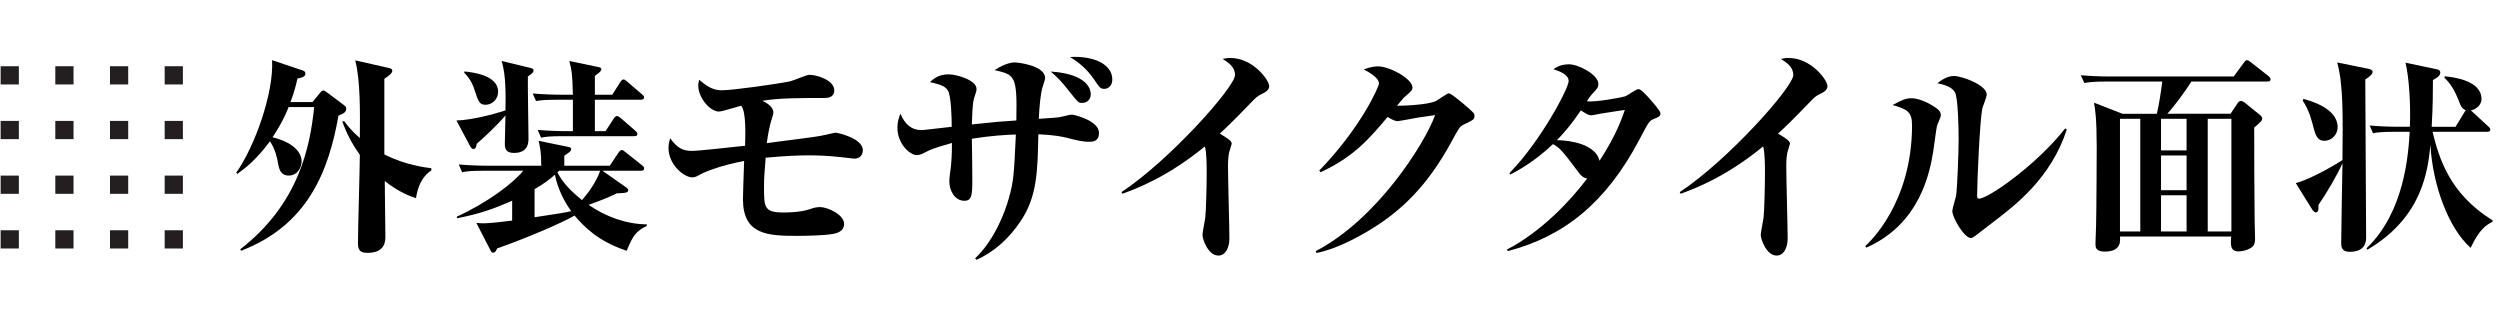
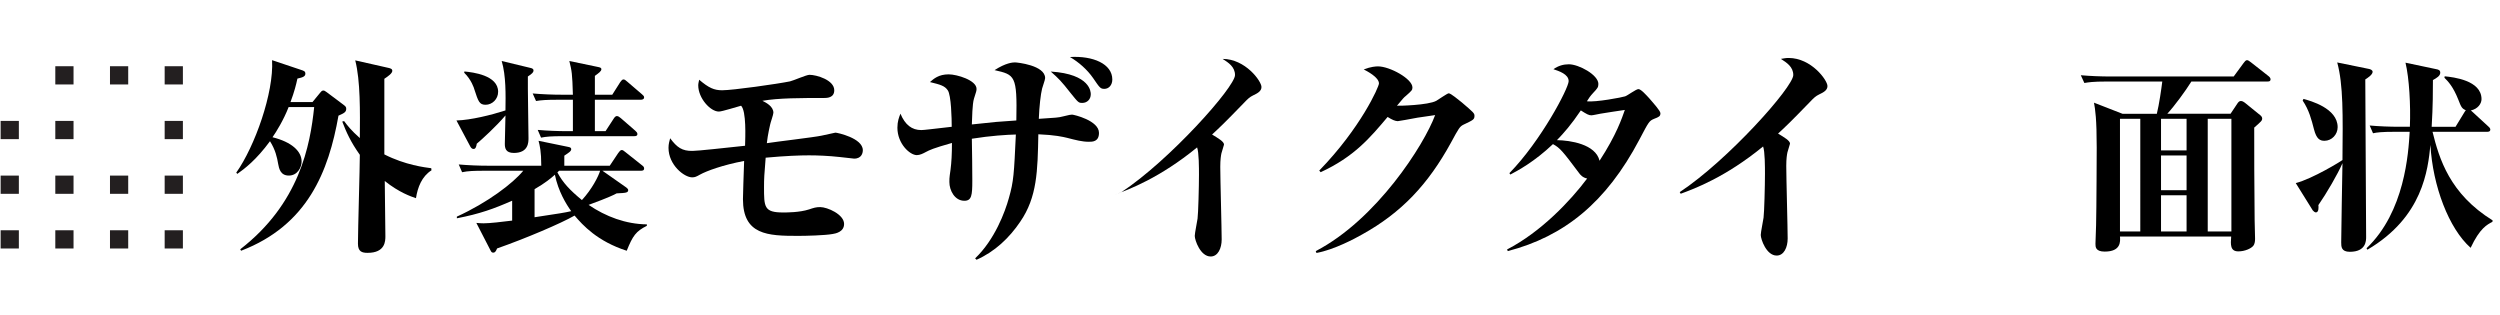
<svg xmlns="http://www.w3.org/2000/svg" version="1.1" id="レイヤー_1" x="0px" y="0px" width="678.804px" height="85.529px" viewBox="0 0 678.804 85.529" enable-background="new 0 0 678.804 85.529" xml:space="preserve">
  <g>
    <path d="M84.851,27.707l2.104-2.559c0.285-0.341,0.455-0.569,0.853-0.569c0.228,0,0.455,0.114,0.91,0.455l4.549,3.412   c0.512,0.398,0.74,0.569,0.74,1.081c0,0.91-0.569,1.194-2.104,1.877c-2.673,15.127-8.36,29.742-26.444,36.681l-0.228-0.398   c16.094-12.454,18.995-28.207,20.075-38.614h-6.938c-1.365,3.526-3.413,6.825-4.379,8.189c5.232,1.308,7.905,3.81,7.905,6.597   c0,1.593-1.138,3.811-3.469,3.811s-2.673-1.99-2.9-3.185c-0.284-1.707-0.739-3.811-2.218-6.142   c-3.753,5.118-6.938,7.506-8.872,8.872l-0.285-0.341c5.005-7.052,10.237-21.668,9.725-30.54l7.791,2.616   c0.91,0.284,1.251,0.455,1.251,1.023c0,0.739-0.569,1.024-2.161,1.365c-0.341,1.592-0.796,3.469-1.876,6.369H84.851z    M117.153,46.247c-2.616,1.649-3.753,4.606-4.208,7.563c-1.365-0.455-4.55-1.535-8.474-4.663c0,2.332,0.17,12.796,0.17,14.957   c0,1.308,0,4.549-4.834,4.549c-1.535,0-2.616-0.341-2.616-2.502c0-3.811,0.512-20.7,0.512-24.113   c-2.502-3.526-3.696-6.199-4.777-9.042l0.512-0.114c0.796,1.081,1.876,2.502,4.265,4.606c0.057-7.166,0.17-15.583-1.251-21.099   l9.042,2.047c0.455,0.114,1.024,0.228,1.024,0.796c0,0.683-1.138,1.479-2.161,2.161v20.53c5.687,2.9,11.033,3.526,12.739,3.754   L117.153,46.247z" />
    <path d="M144.01,18.438c0.512,0.114,0.853,0.284,0.853,0.682c0,0.512-0.341,0.853-1.536,1.649   c-0.057,2.673,0.171,14.331,0.171,16.72c0,1.137,0,4.038-3.981,4.038c-2.275,0-2.445-1.365-2.445-2.502   c0-0.341,0.057-3.298,0.17-7.677c-2.559,3.014-6.313,6.426-7.791,7.677c-0.114,0.853-0.341,1.422-0.853,1.422   c-0.341,0-0.625-0.17-0.91-0.683l-3.753-7.052c3.924-0.114,9.44-1.479,13.308-2.729c0.057-4.265,0.17-9.384-1.023-13.421   L144.01,18.438z M175.629,61.317c-2.957,1.479-3.81,2.673-5.459,6.768c-7.961-2.56-11.942-6.938-14.16-9.554   c-3.64,2.104-13.251,6.198-21.042,8.928c-0.284,0.683-0.512,1.138-1.023,1.138c-0.341,0-0.512-0.113-0.739-0.568l-3.867-7.507   c0.682,0.057,1.194,0.113,1.934,0.113c1.763,0,5.004-0.397,7.791-0.739v-5.402c-4.891,2.161-8.815,3.583-15.014,4.777v-0.455   c8.36-3.811,15.241-9.043,18.028-12.455h-10.464c-2.9,0-4.55,0.058-6.142,0.398l-0.91-2.104c2.673,0.228,5.403,0.342,8.076,0.342   h14.331c0-3.924-0.398-5.403-0.739-6.768l8.019,1.649c0.569,0.114,0.853,0.228,0.853,0.626c0,0.568-0.682,0.966-1.876,1.763v2.73   h12.34l2.275-3.413c0.284-0.398,0.625-0.853,0.967-0.853s0.569,0.228,1.081,0.626l4.436,3.525c0.398,0.284,0.568,0.512,0.568,0.854   c0,0.568-0.455,0.625-0.853,0.625h-10.464l6.483,4.55c0.285,0.228,0.512,0.455,0.512,0.683c0,0.739-0.569,0.796-3.128,0.91   c-2.218,1.194-6.313,2.615-7.621,3.128c4.663,3.185,10.123,5.231,15.81,5.288V61.317z M126.096,19.405   c2.332,0.227,9.156,1.023,9.156,5.516c0,1.99-1.593,3.526-3.413,3.526c-1.706,0-1.99-0.967-3.014-4.095   c-0.114-0.455-0.853-2.729-2.787-4.606L126.096,19.405z M151.687,27.082c-3.469,0-4.72,0.114-6.142,0.341l-0.91-2.047   c2.673,0.228,5.346,0.341,8.075,0.341h2.844c-0.17-5.801-0.284-6.37-0.967-9.156l7.905,1.649c0.512,0.114,0.796,0.228,0.796,0.568   c0,0.569-0.683,1.024-1.763,1.82v5.119h4.72l2.161-3.412c0.284-0.398,0.569-0.74,0.853-0.74c0.341,0,0.569,0.171,1.081,0.626   l3.981,3.412c0.398,0.341,0.568,0.512,0.568,0.853c0,0.512-0.512,0.625-0.91,0.625h-12.455v8.53h2.9l2.218-3.412   c0.285-0.455,0.569-0.683,0.853-0.683c0.341,0,0.683,0.228,1.081,0.569l3.924,3.412c0.341,0.341,0.568,0.512,0.568,0.91   c0,0.512-0.455,0.568-0.853,0.568h-19.165c-3.469,0-4.72,0.114-6.142,0.398L146,35.271c2.673,0.228,5.403,0.341,8.076,0.341h1.479   v-8.53H151.687z M145.147,58.985c7.109-1.08,7.905-1.193,9.952-1.648c-1.365-1.877-3.526-5.403-4.436-9.896   c-1.024,0.91-2.559,2.218-5.517,3.924V58.985z M151.801,46.36c-0.17,0.171-0.228,0.228-0.455,0.455   c1.479,2.787,3.355,4.777,6.654,7.507c2.73-2.957,4.493-6.426,4.948-7.962H151.801z" />
    <path d="M209.993,30.612c0,0.509-0.827,2.796-0.89,3.242c-0.064,0.317-0.636,2.669-0.89,5.021   c2.352-0.381,12.713-1.589,14.811-2.034c0.127,0,3.75-0.826,3.814-0.826c0.445,0,7.437,1.461,7.437,4.768   c0,0.635-0.254,2.288-2.352,2.288c-0.19,0-3.624-0.381-4.004-0.445c-2.924-0.317-5.849-0.445-8.264-0.445   c-2.479,0-6.23,0.127-11.76,0.636c-0.381,4.578-0.445,5.721-0.445,7.946c0,5.467,0,6.93,5.212,6.93c0.953,0,4.45,0,6.993-0.827   c1.335-0.445,1.907-0.636,3.051-0.636c1.907,0,6.484,1.971,6.484,4.576c0,2.162-2.289,2.607-3.115,2.733   c-2.098,0.383-7.247,0.509-9.408,0.509c-8.2,0-14.938-0.254-14.938-9.979c0-0.444,0.191-7.438,0.318-10.361   c-5.785,1.08-10.234,2.733-11.95,3.688c-1.018,0.571-1.399,0.763-2.162,0.763c-2.161,0-6.42-3.37-6.42-8.01   c0-1.081,0.254-1.843,0.445-2.606c1.843,2.479,3.242,3.496,6.103,3.433c1.398,0,8.899-0.827,14.239-1.398   c0.063-2.289,0.381-9.408-1.081-10.87c-1.018,0.254-5.149,1.588-6.039,1.588c-2.289,0-5.594-3.623-5.594-7.119   c0-0.509,0.127-0.89,0.254-1.525c2.606,2.225,4.068,2.86,6.229,2.86c2.924,0,15.001-1.716,18.435-2.416   c0.89-0.19,4.45-1.78,5.276-1.78c1.907,0,6.738,1.398,6.738,4.195c0,2.098-2.034,2.098-2.797,2.098c-6.293,0-12.332,0-16.718,0.763   C207.896,27.815,209.993,28.832,209.993,30.612z" />
    <path d="M264.768,70.151c5.34-5.086,8.136-12.65,9.153-16.338c1.335-4.641,1.398-6.547,1.907-17.29   c-2.479,0.064-6.802,0.318-11.951,1.145c0.064,2.352,0.127,9.408,0.127,11.379c0,4.005-0.19,5.467-2.161,5.467   c-2.605,0-4.067-2.797-4.067-5.086c0-0.572-0.064-0.826,0.316-3.368c0.255-1.971,0.383-4.26,0.383-7.248   c-5.148,1.462-6.039,1.907-7.119,2.479c-0.7,0.382-1.59,0.827-2.416,0.827c-1.907,0-5.276-3.115-5.276-7.438   c0-1.717,0.445-2.86,0.826-3.814c1.271,3.051,3.115,4.449,5.658,4.449c0.763,0,3.179-0.318,8.264-0.89   c0-2.098-0.128-8.582-1.081-9.917c-0.826-1.208-1.971-1.525-4.831-2.225c1.017-0.89,2.352-2.097,5.086-2.097   c2.225,0,7.563,1.589,7.563,3.941c0,0.509-0.063,0.699-0.699,2.67c-0.445,1.398-0.508,5.339-0.572,6.992   c6.42-0.699,7.184-0.763,12.078-1.081c0.254-12.269-0.381-12.396-5.912-13.667c3.052-1.97,4.895-2.098,5.531-2.098   c0.571,0,8.199,0.763,8.199,4.259c0,0.509-0.763,2.479-0.826,2.86c-0.381,1.526-0.763,4.832-0.89,8.201   c4.767-0.318,5.275-0.318,6.484-0.636c1.779-0.445,2.225-0.508,2.542-0.508c0.445,0,7.311,1.589,7.311,4.958   c0,2.416-1.781,2.416-2.733,2.416c-1.844,0-3.497-0.445-5.976-1.081c-1.081-0.254-3.179-0.763-7.756-0.954   c-0.189,9.98-0.317,17.036-4.895,23.71c-2.987,4.449-6.992,8.2-11.887,10.361L264.768,70.151z M296.17,25.591   c0,1.398-1.018,2.352-2.289,2.352c-1.017,0-1.081-0.063-3.178-2.67c-2.544-3.242-3.242-3.941-5.403-5.848   C296.17,20.123,296.17,25.082,296.17,25.591z M302.017,21.585c0,1.526-0.952,2.543-2.161,2.543c-1.08,0-1.271-0.318-3.051-2.924   c-1.589-2.288-3.877-4.323-6.293-5.721C296.741,15.101,302.017,17.326,302.017,21.585z" />
-     <path d="M304.501,52.161c13.096-8.646,30.831-28.542,30.831-31.783c0-2.225-1.779-3.369-3.369-4.386   c0.762-0.127,1.335-0.254,2.097-0.254c6.167,0,10.553,6.04,10.553,7.628c0,1.145-1.081,1.717-2.288,2.289   c-0.89,0.445-1.335,0.826-2.416,1.971c-5.657,5.848-7.056,7.12-8.708,8.645c1.652,1.017,3.242,1.907,3.242,2.734   c0,0.063-0.637,2.097-0.7,2.352c-0.127,0.572-0.317,1.716-0.317,3.687c0,3.115,0.381,16.908,0.381,19.706   c0,2.415-1.017,4.64-2.987,4.64c-2.797,0-4.322-4.45-4.322-5.594c0-0.764,0.699-4.068,0.763-4.704   c0.19-1.462,0.382-8.645,0.382-11.887c0-1.78,0-6.103-0.509-7.438c-10.171,8.327-18.563,11.442-22.376,12.841L304.501,52.161z" />
+     <path d="M304.501,52.161c13.096-8.646,30.831-28.542,30.831-31.783c0-2.225-1.779-3.369-3.369-4.386   c6.167,0,10.553,6.04,10.553,7.628c0,1.145-1.081,1.717-2.288,2.289   c-0.89,0.445-1.335,0.826-2.416,1.971c-5.657,5.848-7.056,7.12-8.708,8.645c1.652,1.017,3.242,1.907,3.242,2.734   c0,0.063-0.637,2.097-0.7,2.352c-0.127,0.572-0.317,1.716-0.317,3.687c0,3.115,0.381,16.908,0.381,19.706   c0,2.415-1.017,4.64-2.987,4.64c-2.797,0-4.322-4.45-4.322-5.594c0-0.764,0.699-4.068,0.763-4.704   c0.19-1.462,0.382-8.645,0.382-11.887c0-1.78,0-6.103-0.509-7.438c-10.171,8.327-18.563,11.442-22.376,12.841L304.501,52.161z" />
    <path d="M357.252,68.179c16.527-8.581,29.433-28.859,32.42-36.932c-1.018,0.191-3.688,0.509-4.768,0.7   c-2.098,0.381-5.085,0.954-5.403,0.954c-0.763-0.064-1.398-0.318-2.733-1.145c-4.767,5.658-9.09,10.807-18.181,15.001l-0.381-0.444   c11.251-11.569,16.21-22.757,16.21-23.647c0-1.716-3.305-3.369-4.132-3.813c1.971-0.763,3.306-0.827,3.878-0.827   c3.179,0,9.344,3.369,9.344,5.721c0,0.699-0.19,0.89-1.779,2.288c-0.572,0.445-0.764,0.699-2.416,2.67   c0.318,0.063,8.518-0.127,10.679-1.335c0.572-0.317,2.988-2.034,3.37-2.034c0.572,0,2.669,1.78,3.56,2.479   c3.114,2.67,3.432,2.924,3.432,3.623c0,1.017-0.317,1.144-2.987,2.416c-1.017,0.508-1.271,0.953-3.369,4.831   c-6.229,11.379-13.477,19.07-24.155,24.982c-1.906,1.081-7.564,4.132-12.396,5.021L357.252,68.179z" />
    <path d="M409.84,47.011c8.582-8.771,16.082-23.074,16.082-24.981c0-1.907-2.669-2.733-4.132-3.241   c1.335-0.954,2.733-1.335,4.196-1.335c2.67,0,8.009,2.86,8.009,5.339c0,0.89-0.255,1.208-1.398,2.416   c-0.826,0.89-1.207,1.462-1.716,2.289c2.352,0.318,9.661-1.081,10.361-1.335c0.635-0.19,2.987-1.971,3.623-1.971   c0.699,0,2.098,1.589,2.924,2.479c1.144,1.335,3.051,3.432,3.051,4.068c0,0.827-0.381,1.017-1.716,1.526   c-1.335,0.572-1.398,0.699-4.005,5.657c-9.026,17.099-20.404,26.253-35.724,30.257l-0.191-0.444   c9.218-4.768,17.163-13.159,21.74-19.261c-1.272-0.254-1.907-1.08-2.225-1.526c-4.386-5.848-5.149-6.801-7.057-7.818   c-5.085,4.831-9.534,7.183-11.569,8.264L409.84,47.011z M441.179,29.849c-1.081,0.127-5.785,0.89-6.611,1.018   c-0.382,0.063-2.098,0.445-2.479,0.445c-0.698,0-1.271-0.318-2.859-1.335c-2.607,3.878-4.641,6.166-6.484,8.073   c3.623,0.063,10.488,1.081,11.568,5.594C438.954,36.523,440.416,32.01,441.179,29.849z" />
    <path d="M456.084,52.161c13.096-8.646,30.83-28.542,30.83-31.783c0-2.225-1.779-3.369-3.368-4.386   c0.762-0.127,1.335-0.254,2.097-0.254c6.166,0,10.552,6.04,10.552,7.628c0,1.145-1.08,1.717-2.288,2.289   c-0.89,0.445-1.335,0.826-2.415,1.971c-5.658,5.848-7.056,7.12-8.709,8.645c1.653,1.017,3.242,1.907,3.242,2.734   c0,0.063-0.637,2.097-0.699,2.352c-0.127,0.572-0.318,1.716-0.318,3.687c0,3.115,0.381,16.908,0.381,19.706   c0,2.415-1.016,4.64-2.987,4.64c-2.797,0-4.321-4.45-4.321-5.594c0-0.764,0.698-4.068,0.762-4.704   c0.191-1.462,0.382-8.645,0.382-11.887c0-1.78,0-6.103-0.509-7.438c-10.171,8.327-18.562,11.442-22.376,12.841L456.084,52.161z" />
-     <path d="M506.447,66.844c1.272-1.207,12.714-11.823,12.714-32.863c0-3.688-1.398-4.323-5.275-5.467   c2.542-1.398,3.686-1.843,5.084-1.843c2.861,0,6.549,2.352,7.375,3.178c0.381,0.382,0.635,0.763,0.635,1.462   c0,0.509-1.017,2.606-1.08,3.051c-0.255,1.081-0.826,5.975-1.018,6.993c-0.953,5.531-3.56,19.451-18.116,25.872L506.447,66.844z    M561.178,35.189c-4.322,13.221-13.984,20.531-19.896,25.045c-0.763,0.571-4.195,3.242-4.959,3.813   c-0.443,0.318-0.762,0.572-1.207,0.572c-1.78,0-5.022-5.53-5.022-7.311c0-0.635,0.892-3.496,1.018-4.068   c0.317-1.97,0.7-11.759,0.7-15.573c0-2.416-0.128-11.124-1.018-12.65c-0.89-1.525-3.242-2.098-4.768-2.415   c0.827-0.636,2.543-1.971,4.513-1.971c2.162,0,8.9,2.479,8.9,5.021c0,0.636-1.081,3.306-1.209,3.878   c-0.635,2.924-1.398,19.641-1.398,23.583c0,0.444,0.064,0.826,0.509,0.826c2.544,0,15.829-9.345,23.393-19.07L561.178,35.189z" />
    <path d="M585.628,30.892c0.625-2.502,1.251-6.881,1.479-8.758h-15.014c-3.98,0-5.062,0.228-6.142,0.398l-0.967-2.104   c2.615,0.228,5.516,0.341,8.132,0.341h33.383l2.673-3.64c0.228-0.284,0.568-0.796,0.91-0.796c0.341,0,0.625,0.228,1.08,0.569   l4.777,3.753c0.228,0.17,0.568,0.512,0.568,0.853c0,0.625-0.512,0.625-0.854,0.625h-20.644c-1.592,2.559-4.549,6.597-6.54,8.758   h17.175l1.82-2.729c0.228-0.341,0.512-0.739,0.967-0.739c0.397,0,0.796,0.228,1.08,0.455l4.209,3.413   c0.227,0.17,0.512,0.512,0.512,0.853c0,0.625-0.228,0.796-2.161,2.502c0,5.517,0,16.606,0.113,25.137   c0,0.683,0.114,4.151,0.114,4.947c0,0.568,0,1.422-0.512,2.048c-0.569,0.682-2.219,1.479-4.038,1.479   c-2.218,0-2.104-1.877-1.934-4.038h-30.198c0.114,1.365,0.285,4.095-4.151,4.095c-2.502,0-2.502-1.309-2.502-2.104   c0-0.739,0.171-4.265,0.171-5.062c0.113-4.151,0.17-20.188,0.17-21.098c0-7.791-0.397-10.293-0.739-12.17l7.734,3.014H585.628z    M575.618,32.257v30.595h5.517V32.257H575.618z M586.765,32.257v8.587h6.938v-8.587H586.765z M586.765,42.209v9.44h6.938v-9.44   H586.765z M586.765,53.014v9.838h6.938v-9.838H586.765z M605.873,62.852V32.257h-6.426v30.595H605.873z" />
    <path d="M643.251,18.722c0.228,0.057,0.967,0.228,0.967,0.796c0,0.796-1.536,1.763-1.99,2.047c0,6.768,0.227,36.681,0.227,42.766   c0,1.024,0,4.038-4.436,4.038c-2.331,0-2.331-1.422-2.331-2.559c0-0.285,0.284-20.189,0.341-21.497   c-1.251,2.9-4.322,8.189-6.54,11.374c0.057,0.455,0.171,1.99-0.683,1.99c-0.284,0-0.683-0.341-0.853-0.568l-4.606-7.394   c4.606-1.194,12.341-5.971,12.682-6.256c0.113-12.283,0.228-20.416-1.422-26.501L643.251,18.722z M625.45,26.854   c1.82,0.512,9.271,2.502,9.271,7.677c0,1.991-1.593,3.697-3.583,3.697c-1.194,0-2.161-0.455-2.844-3.128   c-0.683-2.616-1.308-5.175-3.071-7.791L625.45,26.854z M660.483,35.783c1.819,7.336,4.663,16.833,16.321,24.056l-0.057,0.398   c-1.422,0.739-3.412,1.706-5.915,7.052c-5.914-5.232-10.293-16.776-10.919-27.923c-0.682,6.654-1.99,19.563-17.117,28.435   l-0.228-0.398c10.407-9.896,11.374-25.875,11.715-31.619h-3.81c-3.925,0-5.062,0.17-6.143,0.398l-0.91-2.104   c2.56,0.227,5.46,0.341,8.076,0.341h2.843c0.228-5.857-0.17-13.137-1.193-17.402l8.359,1.763c0.626,0.114,1.08,0.285,1.08,0.967   c0,0.853-0.967,1.422-1.99,1.991c0,2.673,0,7.108-0.341,12.682h6.483l2.502-4.094c0.113-0.171,0.113-0.171,0.284-0.398   c-1.08-0.455-1.251-0.853-2.047-2.9c-1.422-3.583-2.787-4.947-3.754-5.914l0.057-0.398c2.332,0.228,10.01,1.081,10.01,6.199   c0,1.251-1.024,2.673-2.9,3.071c0.17,0.114,0.17,0.17,0.455,0.398l4.265,3.924c0.171,0.114,0.568,0.512,0.568,0.853   c0,0.569-0.512,0.626-0.853,0.626H660.483z" />
  </g>
  <g>
-     <rect x="0.171" y="17.983" fill="#231F20" width="4.949" height="4.949" />
    <rect x="15.017" y="17.983" fill="#231F20" width="4.949" height="4.949" />
    <rect x="29.863" y="17.983" fill="#231F20" width="4.949" height="4.949" />
    <rect x="44.71" y="17.983" fill="#231F20" width="4.949" height="4.949" />
    <rect x="0.171" y="32.83" fill="#231F20" width="4.949" height="4.949" />
    <rect x="15.017" y="32.83" fill="#231F20" width="4.949" height="4.949" />
-     <rect x="29.863" y="32.83" fill="#231F20" width="4.949" height="4.949" />
    <rect x="44.71" y="32.83" fill="#231F20" width="4.949" height="4.949" />
    <rect x="0.171" y="47.677" fill="#231F20" width="4.949" height="4.948" />
    <rect x="15.017" y="47.677" fill="#231F20" width="4.949" height="4.948" />
    <rect x="29.863" y="47.677" fill="#231F20" width="4.949" height="4.948" />
    <rect x="44.71" y="47.677" fill="#231F20" width="4.949" height="4.948" />
    <rect x="0.171" y="62.522" fill="#231F20" width="4.949" height="4.949" />
    <rect x="15.017" y="62.522" fill="#231F20" width="4.949" height="4.949" />
    <rect x="29.863" y="62.522" fill="#231F20" width="4.949" height="4.949" />
    <rect x="44.71" y="62.522" fill="#231F20" width="4.949" height="4.949" />
  </g>
</svg>